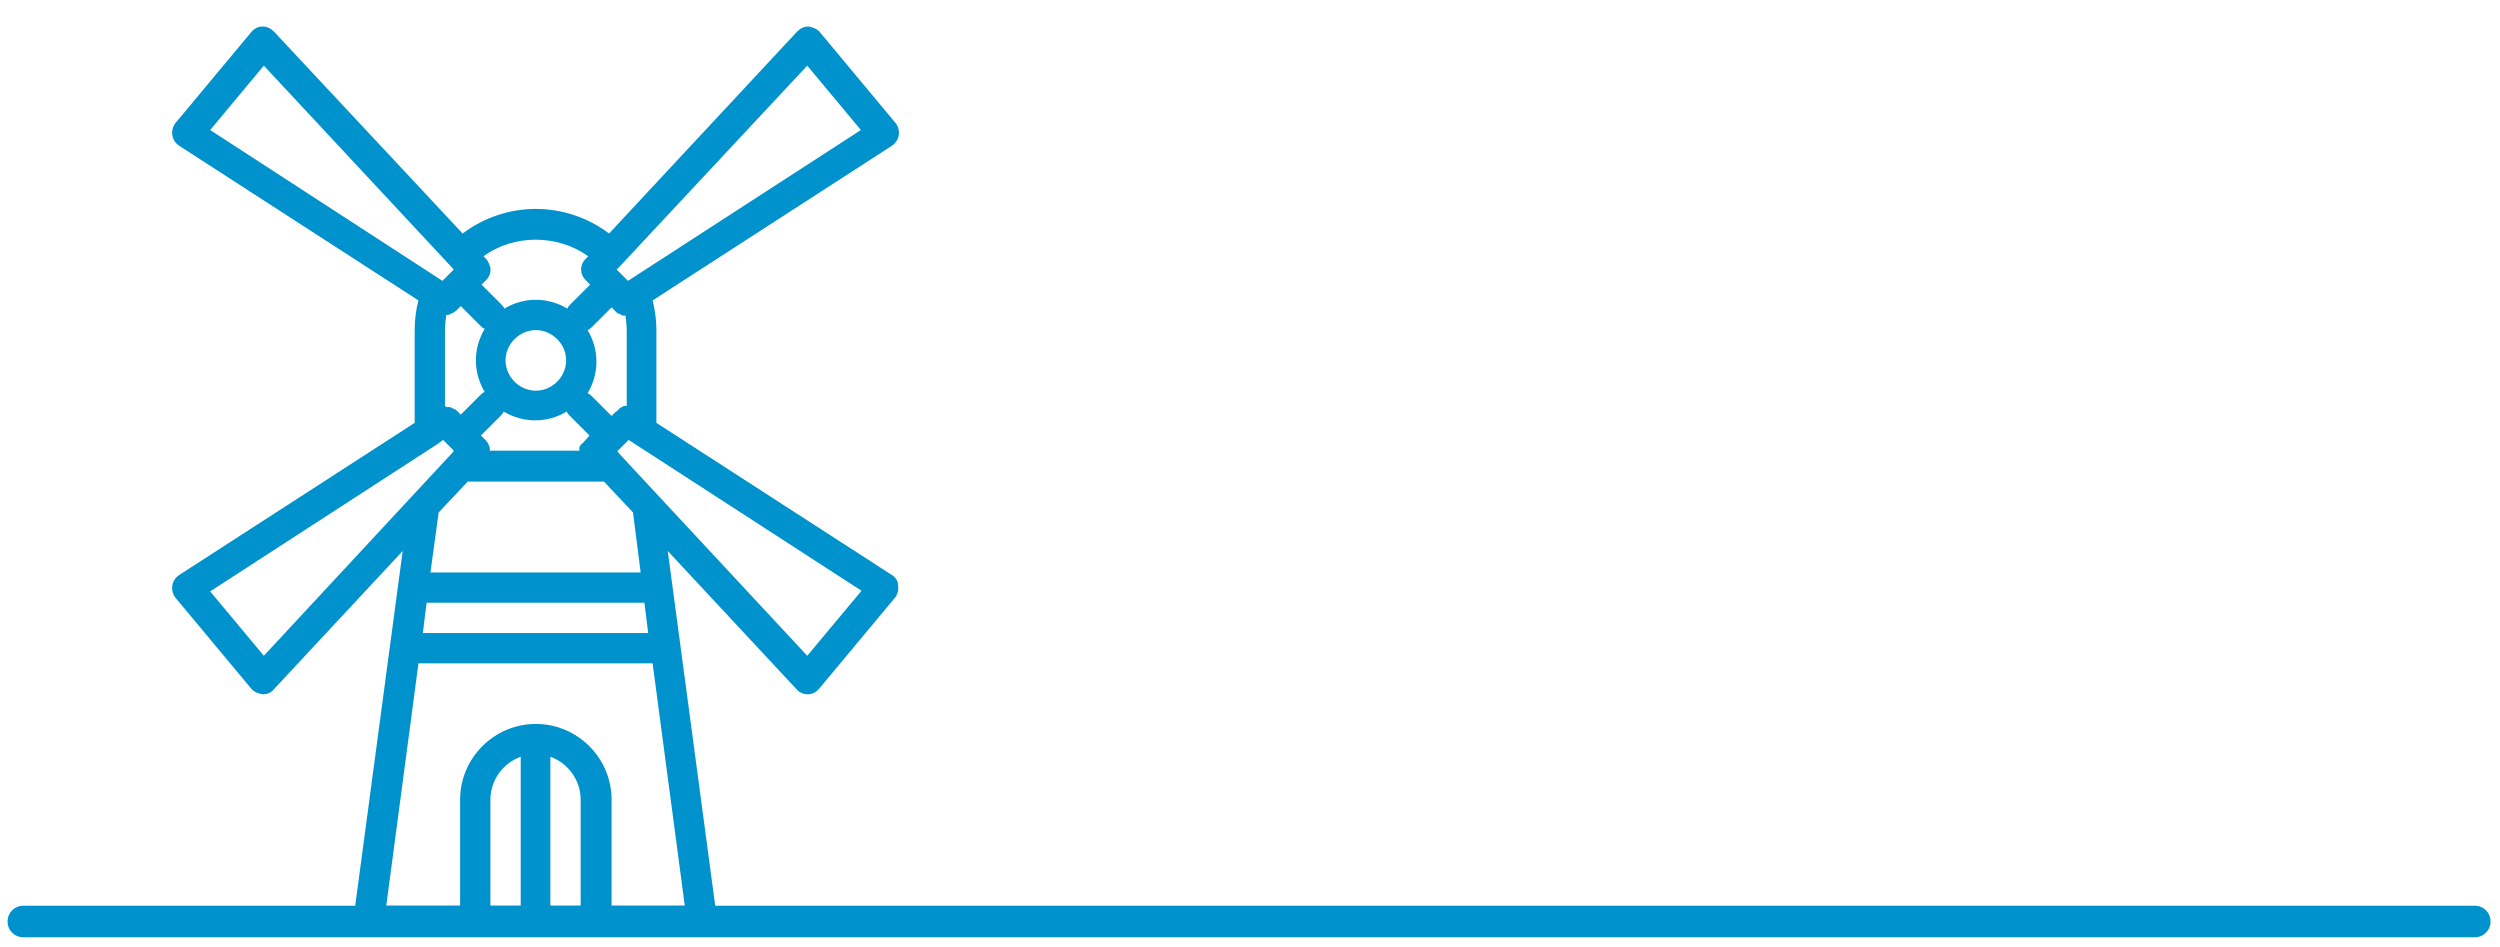
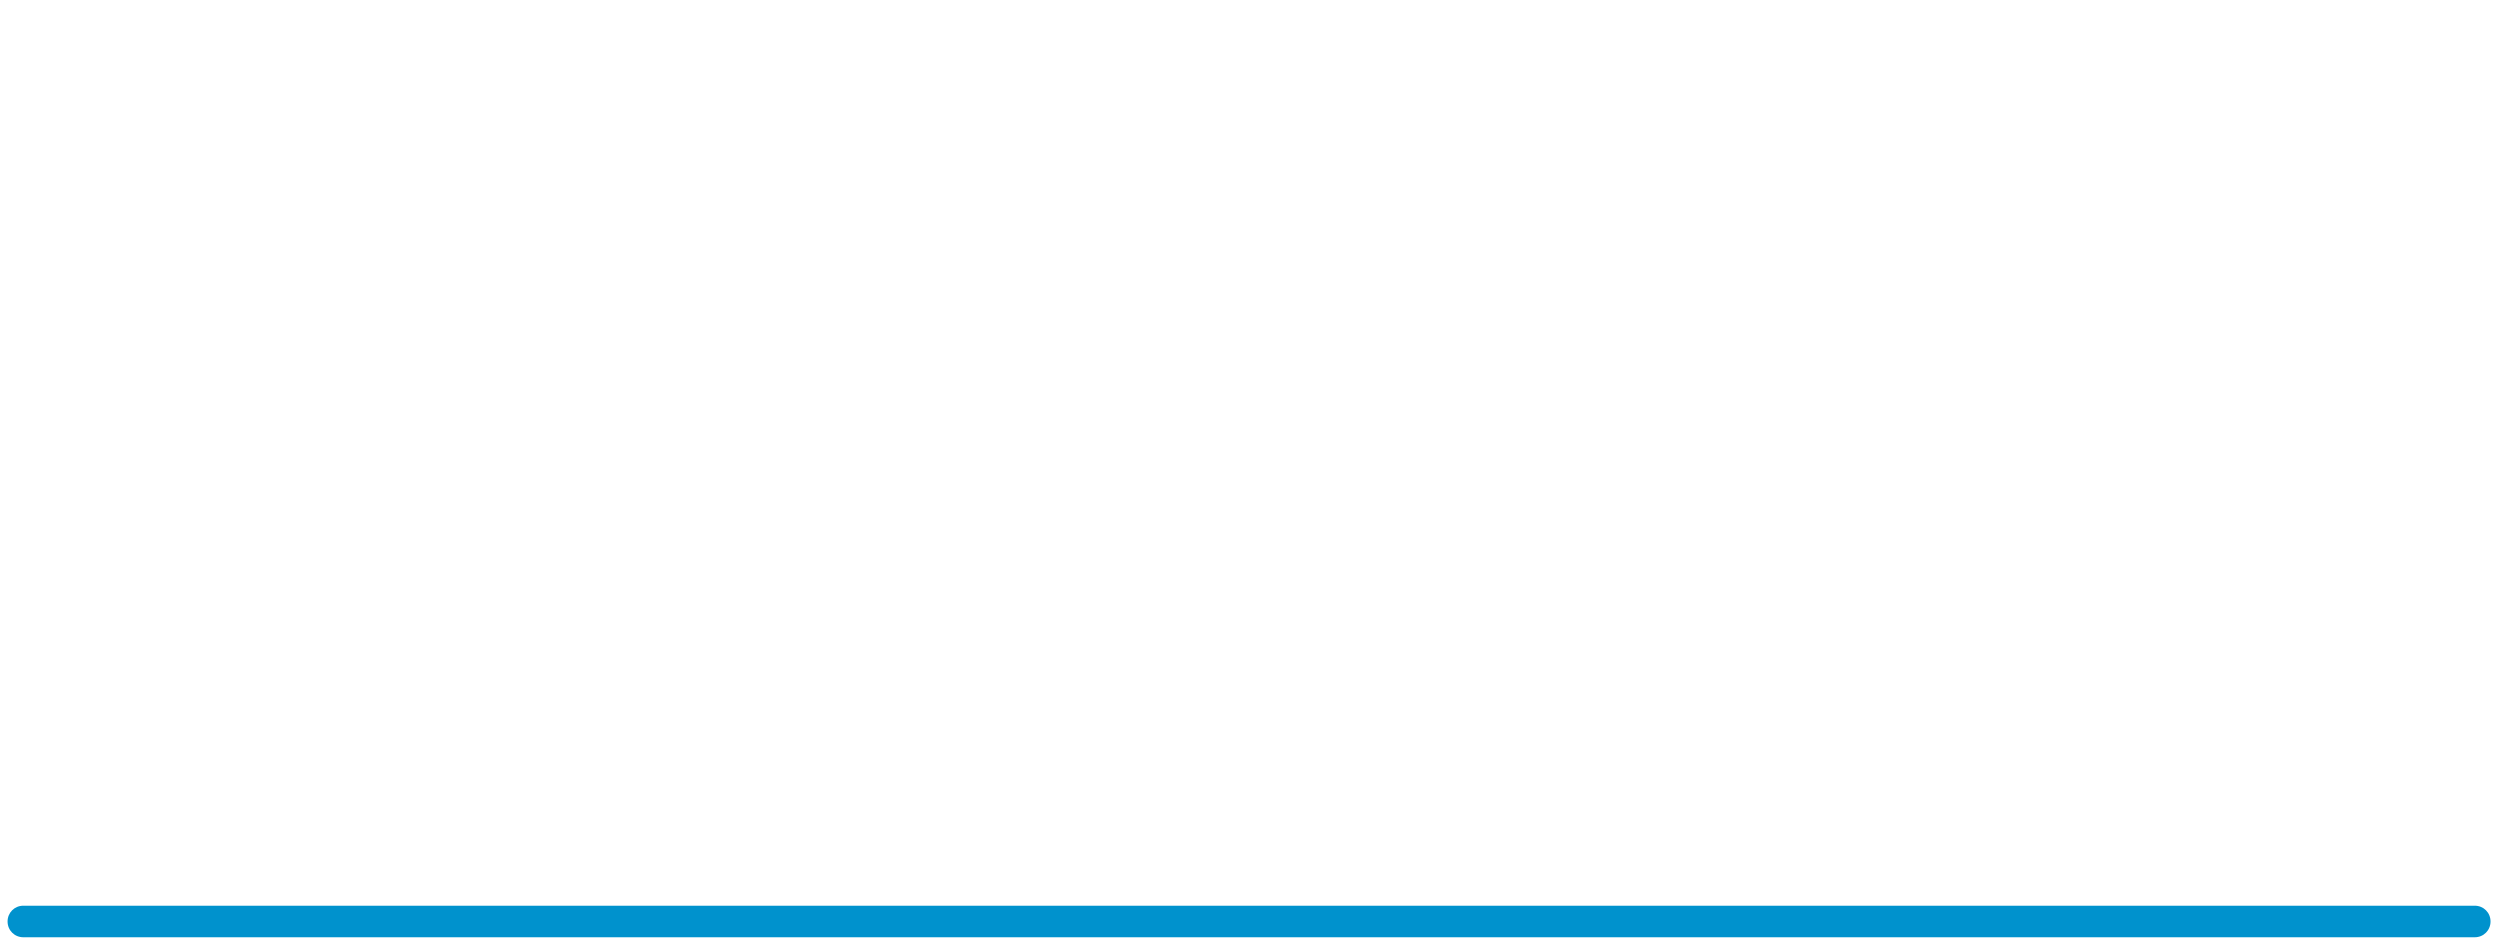
<svg xmlns="http://www.w3.org/2000/svg" id="Laag_1" x="0px" y="0px" viewBox="0 0 396.1 150" style="enable-background:new 0 0 396.1 150;" xml:space="preserve">
  <style type="text/css"> .st0{fill:#0092CD;} </style>
  <path class="st0" d="M392.1,148.5H3.7c-1.4,0-2.5-1.1-2.5-2.5s1.1-2.5,2.5-2.5h388.4c1.4,0,2.5,1.1,2.5,2.5S393.5,148.5,392.1,148.5 z" />
-   <path class="st0" d="M141.3,91.1L104,67V52.3c0-1.6-0.2-3.1-0.6-4.7l37.9-24.5c0.6-0.4,1-1,1.1-1.7c0.1-0.7-0.1-1.4-0.5-1.9 l-12-14.4c-0.4-0.5-1.1-0.8-1.8-0.9c-0.7,0-1.3,0.3-1.8,0.8L96.5,37c-3.3-2.5-7.4-3.9-11.6-3.9c-4.2,0-8.3,1.4-11.6,3.9l-29.9-32 c-0.5-0.5-1.1-0.8-1.8-0.8c-0.7,0-1.3,0.3-1.8,0.9l-12,14.4c-0.4,0.5-0.6,1.2-0.5,1.9s0.5,1.3,1.1,1.7l37.9,24.5 c-0.4,1.5-0.6,3.1-0.6,4.7V67L28.4,91.1c-0.6,0.4-1,1-1.1,1.7c-0.1,0.7,0.1,1.4,0.5,1.9l12,14.4c0.4,0.5,1.1,0.8,1.8,0.9 c0,0,0.1,0,0.1,0c0.7,0,1.3-0.3,1.7-0.8l20.4-21.9l-7.8,58.3c-0.1,0.7,0.1,1.4,0.6,1.9c0.4,0.5,1.1,0.8,1.8,0.8h16.8l0,0h19.2l0,0 h16.8c0.7,0,1.3-0.3,1.8-0.8c0.4-0.5,0.7-1.2,0.6-1.9l-7.8-58.3l20.4,21.9c0.4,0.5,1.1,0.8,1.7,0.8c0,0,0.1,0,0.1,0 c0.7,0,1.3-0.3,1.8-0.9l12-14.4c0.4-0.5,0.6-1.2,0.5-1.9C142.3,92,141.9,91.5,141.3,91.1z M70.5,64.3v-12c0-0.8,0.1-1.6,0.2-2.4 c0.1,0,0.2,0,0.3,0h0c0.1,0,0.1,0,0.2-0.1c0,0,0,0,0.1,0c0.1,0,0.1,0,0.1-0.1c0,0,0,0,0.1,0c0.1,0,0.1-0.1,0.1-0.1c0,0,0,0,0.1,0 c0.1,0,0.1-0.1,0.2-0.1c0,0,0,0,0,0c0.1-0.1,0.3-0.2,0.4-0.3l0.7-0.7l3.1,3.1c0.2,0.2,0.4,0.4,0.7,0.5c-0.9,1.5-1.4,3.2-1.4,5 c0,1.8,0.5,3.5,1.4,5c-0.3,0.1-0.5,0.3-0.7,0.5l-3.1,3.1l-0.7-0.7c0,0,0,0,0,0c-0.1-0.1-0.1-0.1-0.1-0.1c0,0,0,0-0.1,0 c-0.1,0-0.1-0.1-0.1-0.1c0,0-0.1,0-0.1,0c0,0-0.1-0.1-0.1-0.1c0,0-0.1,0-0.1,0c-0.1,0-0.1,0-0.1-0.1c0,0-0.1,0-0.1,0 c-0.1,0-0.1,0-0.1-0.1c0,0-0.1,0-0.1,0c-0.1,0-0.1,0-0.1,0c0,0-0.1,0-0.1,0c-0.1,0-0.1,0-0.2,0c0,0-0.1,0-0.1,0c0,0-0.1,0-0.1,0 C70.5,64.3,70.5,64.3,70.5,64.3z M92.7,69.8L92.7,69.8c-0.1,0.1-0.1,0.1-0.2,0.2c0,0,0,0.1-0.1,0.1c0,0-0.1,0.1-0.1,0.1 c0,0,0,0.1-0.1,0.1s-0.1,0.1-0.1,0.1c0,0,0,0.1-0.1,0.1c0,0,0,0.1-0.1,0.1c0,0,0,0.1,0,0.1c0,0,0,0.1-0.1,0.1c0,0,0,0.1,0,0.1 c0,0,0,0.1,0,0.1s0,0.1,0,0.1c0,0,0,0.1,0,0.1c0,0,0,0.1,0,0.1s0,0.1,0,0.1c0,0,0,0,0,0H77.6v0c0,0,0-0.1,0-0.1c0,0,0-0.1,0-0.1 c0,0,0-0.1,0-0.1c0-0.1,0-0.1,0-0.1c0,0,0,0,0-0.1c0-0.1,0-0.1-0.1-0.2v0c-0.1-0.4-0.3-0.7-0.6-1l-0.7-0.7l3.1-3.1 c0.2-0.2,0.4-0.4,0.5-0.7c1.5,0.9,3.2,1.4,5,1.4s3.5-0.5,5-1.4c0.1,0.3,0.3,0.5,0.5,0.7l3.1,3.1L92.7,69.8z M89.7,57.1 c0,2.6-2.2,4.8-4.8,4.8c-2.6,0-4.8-2.2-4.8-4.8c0-2.6,2.2-4.8,4.8-4.8C87.5,52.3,89.7,54.5,89.7,57.1z M99.2,64.3 c-0.2,0-0.4,0-0.5,0.1h0c-0.1,0-0.1,0-0.1,0.1c0,0,0,0-0.1,0c-0.1,0-0.1,0-0.1,0.1c0,0-0.1,0-0.1,0c0,0-0.1,0-0.1,0.1 c0,0-0.1,0-0.1,0.1c0,0-0.1,0.1-0.1,0.1c0,0-0.1,0.1-0.1,0.1c0,0-0.1,0-0.1,0.1c-0.1,0.1-0.1,0.1-0.2,0.1l0,0l-0.7,0.7l-3.1-3.1 c-0.2-0.2-0.4-0.4-0.7-0.5c0.9-1.5,1.4-3.2,1.4-5c0-1.8-0.5-3.5-1.4-5c0.3-0.1,0.5-0.3,0.7-0.5l3.1-3.1l0.7,0.7 c0.1,0.1,0.1,0.1,0.2,0.2l0,0c0.1,0.1,0.1,0.1,0.2,0.1c0,0,0,0,0.1,0c0.1,0,0.1,0.1,0.1,0.1c0,0,0.1,0,0.1,0c0,0,0.1,0,0.1,0.1 c0,0,0.1,0,0.1,0c0,0,0.1,0,0.1,0.1c0,0,0.1,0,0.1,0c0,0,0.1,0,0.1,0s0.1,0,0.1,0c0.1,0,0.1,0,0.1,0c0,0,0.1,0,0.1,0l0,0 c0.1,0.8,0.2,1.6,0.2,2.4V64.3L99.2,64.3C99.1,64.4,99.1,64.4,99.2,64.3C99.2,64.3,99.2,64.3,99.2,64.3z M127.9,10.4l8.5,10.2 L99.5,44.5l-1.8-1.8l0.6-0.6l0,0L127.9,10.4z M93.2,40.6l-0.5,0.5c-0.9,1-0.8,2.4,0.1,3.3l0.7,0.7l-3.1,3.1 c-0.2,0.2-0.4,0.4-0.5,0.7c-1.5-0.9-3.2-1.4-5-1.4c-1.8,0-3.5,0.5-5,1.4c-0.1-0.3-0.3-0.5-0.5-0.7l-3.1-3.1l0.7-0.7 c0.5-0.5,0.8-1.2,0.7-1.9c-0.1-0.5-0.3-1-0.6-1.4l-0.5-0.5C81.4,37.1,88.3,37.1,93.2,40.6z M41.8,10.4l30.1,32.3l-1.8,1.8L33.3,20.6 L41.8,10.4z M41.8,103.9l-8.5-10.2l36.1-23.4l0,0l0.4-0.3l0.4-0.3l1,1c0,0,0,0,0,0s0,0,0,0l0.7,0.7l-0.1,0.2L41.8,103.9z M102.7,100.3H67l0.3-2.5l0.3-2.3h34.5L102.7,100.3z M92,143.5L92,143.5h-4.8v-23.6c2.8,1,4.8,3.7,4.8,6.8V143.5z M82.5,143.5h-4.8 v-16.8c0-3.1,2-5.8,4.8-6.8V143.5z M96.9,143.5v-16.8c0-6.6-5.4-12-12-12c-6.6,0-12,5.4-12,12v16.8H61.2l5.1-38.4h37.1l5.1,38.4 H96.9z M101.5,90.7H68.2l1.3-9.5l4.6-4.9h21.6l4.6,4.9L101.5,90.7z M127.9,103.9L98.5,72.3c0,0,0-0.1-0.1-0.1l-0.6-0.7l1.8-1.8 l36.9,23.9L127.9,103.9z" />
</svg>